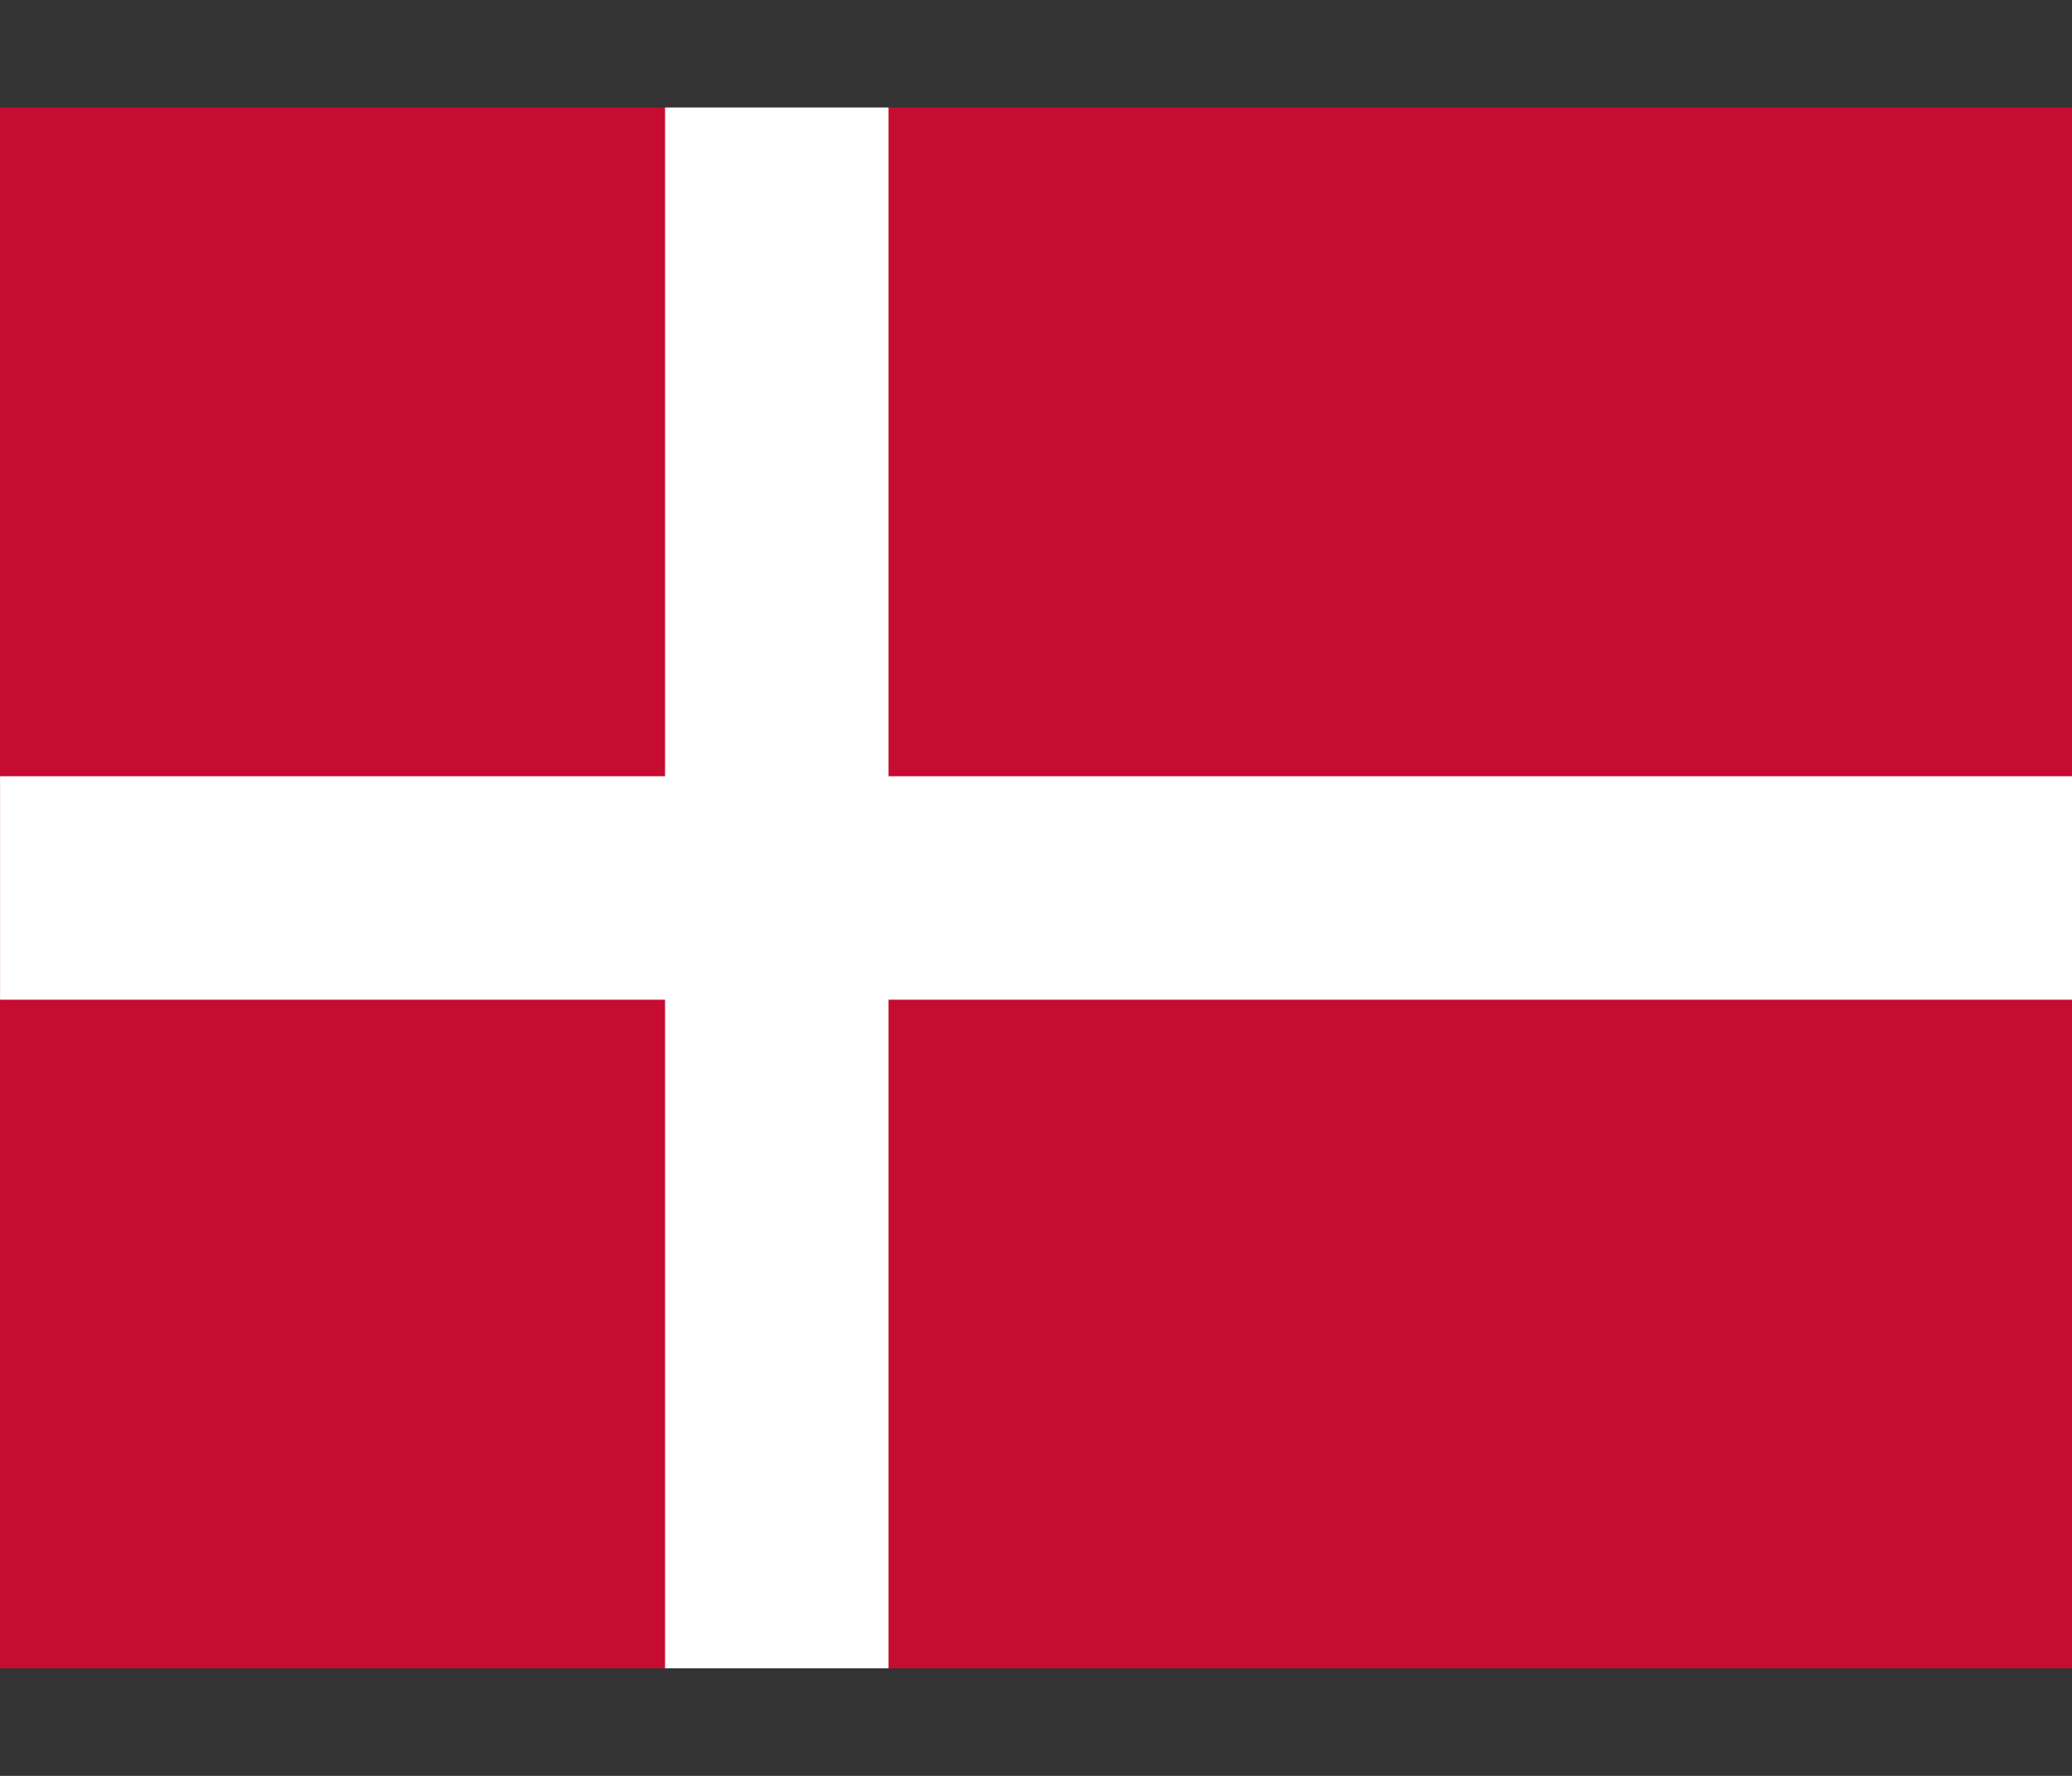
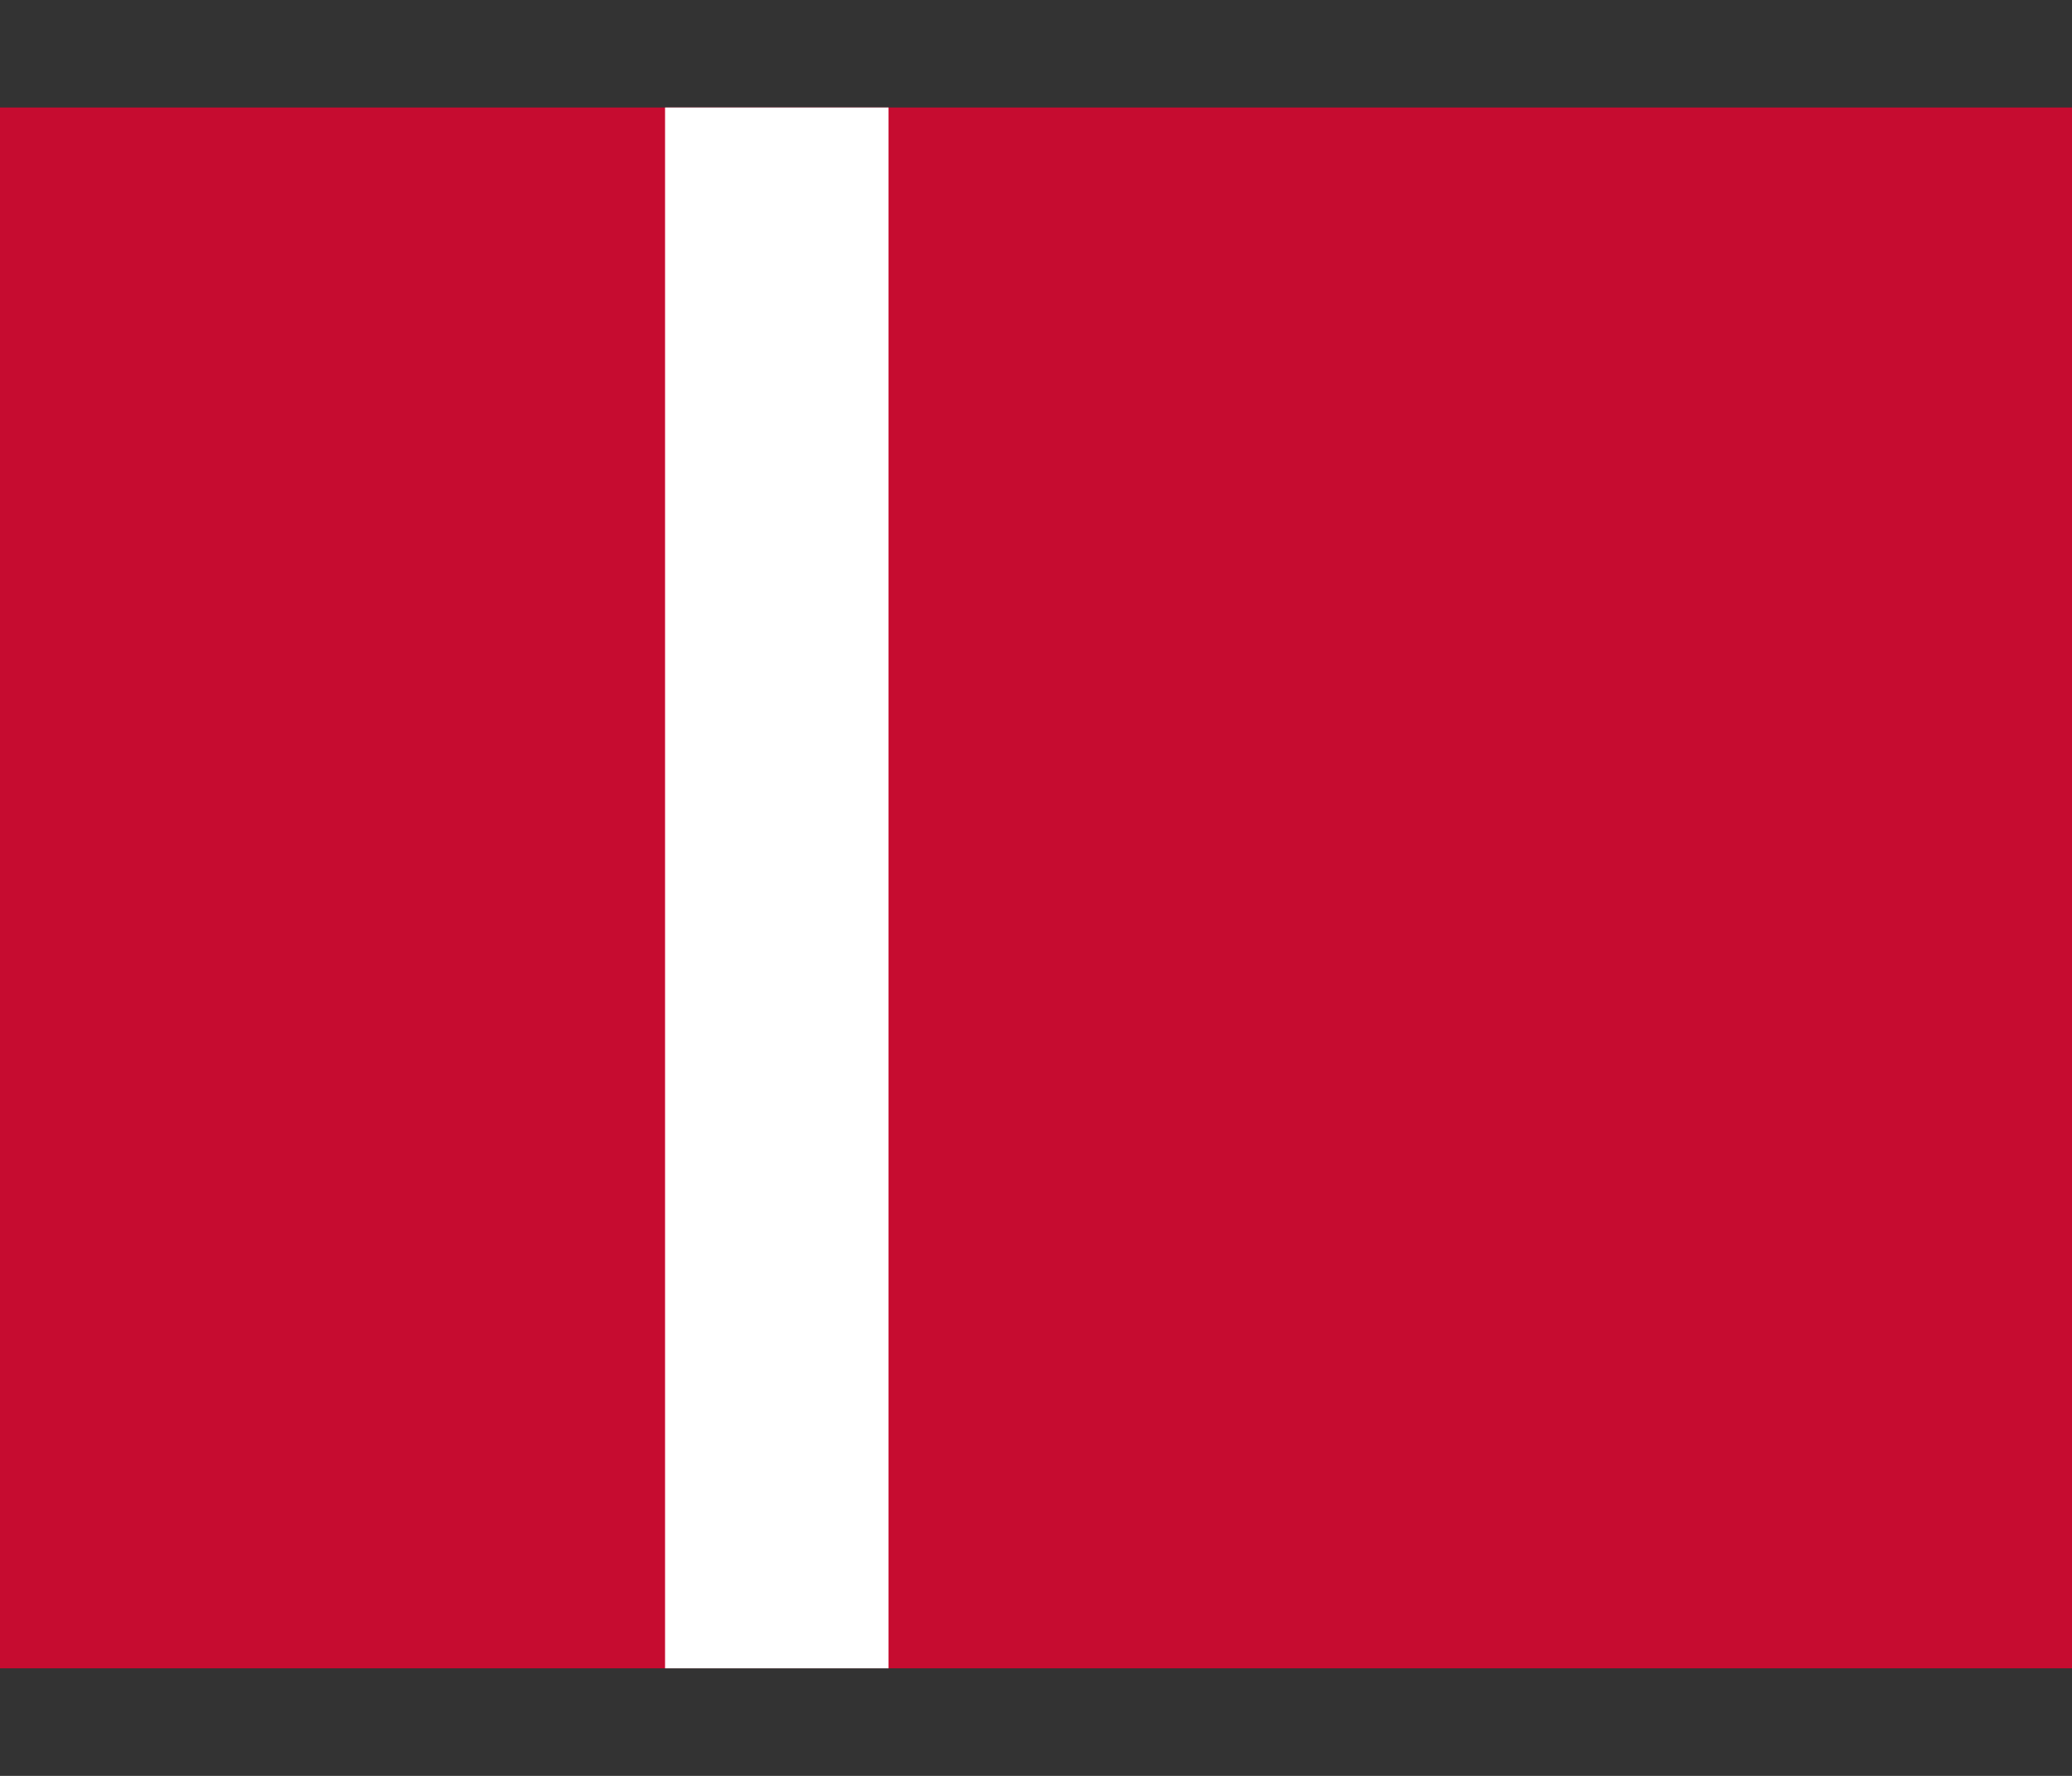
<svg xmlns="http://www.w3.org/2000/svg" version="1.1" id="denmark" x="0px" y="0px" width="35px" height="30px" viewBox="0 0 35 30" enable-background="new 0 0 35 30" xml:space="preserve">
  <rect x="0" y="0" width="35" height="30" fill="#333333" stroke="none" />
  <rect id="_x33_" y="1.816" fill="#C60C30" width="35" height="26.367" />
  <rect id="_x32_" x="11.234" y="1.816" fill="#FFFFFF" width="3.775" height="26.367" />
-   <rect id="_x31_" x="0.001" y="13.113" fill="#FFFFFF" width="35" height="3.775" />
</svg>